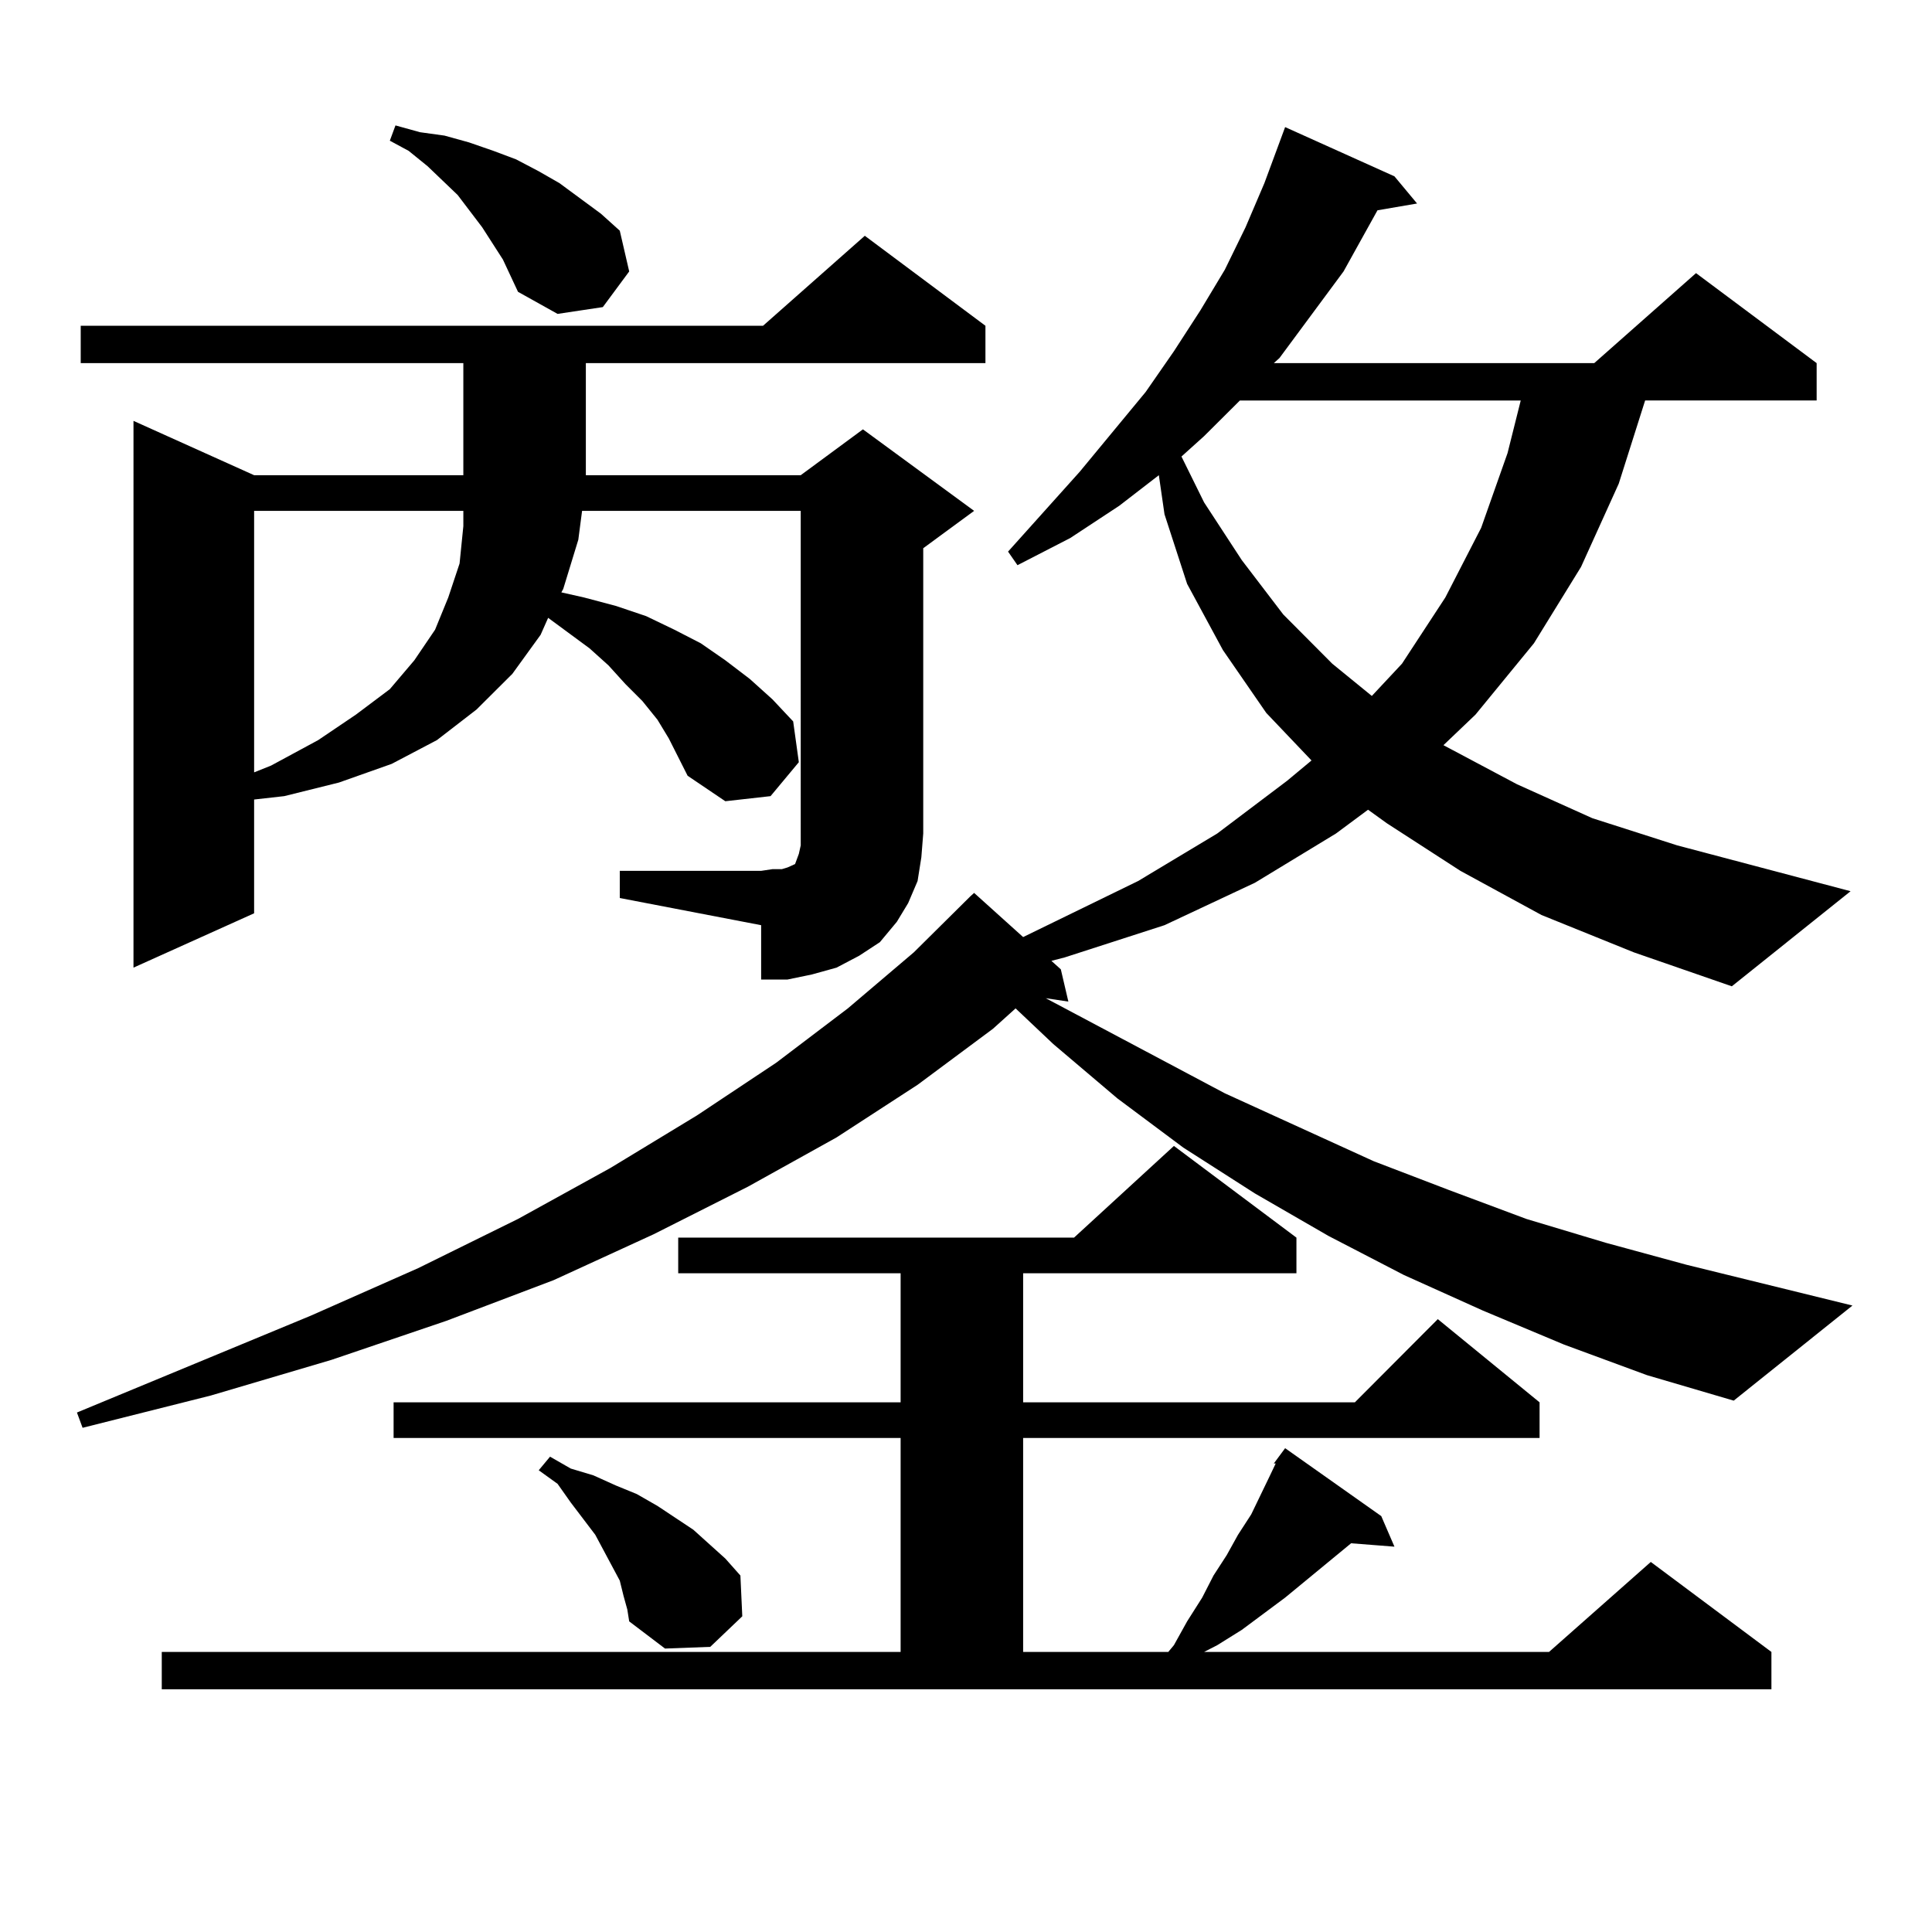
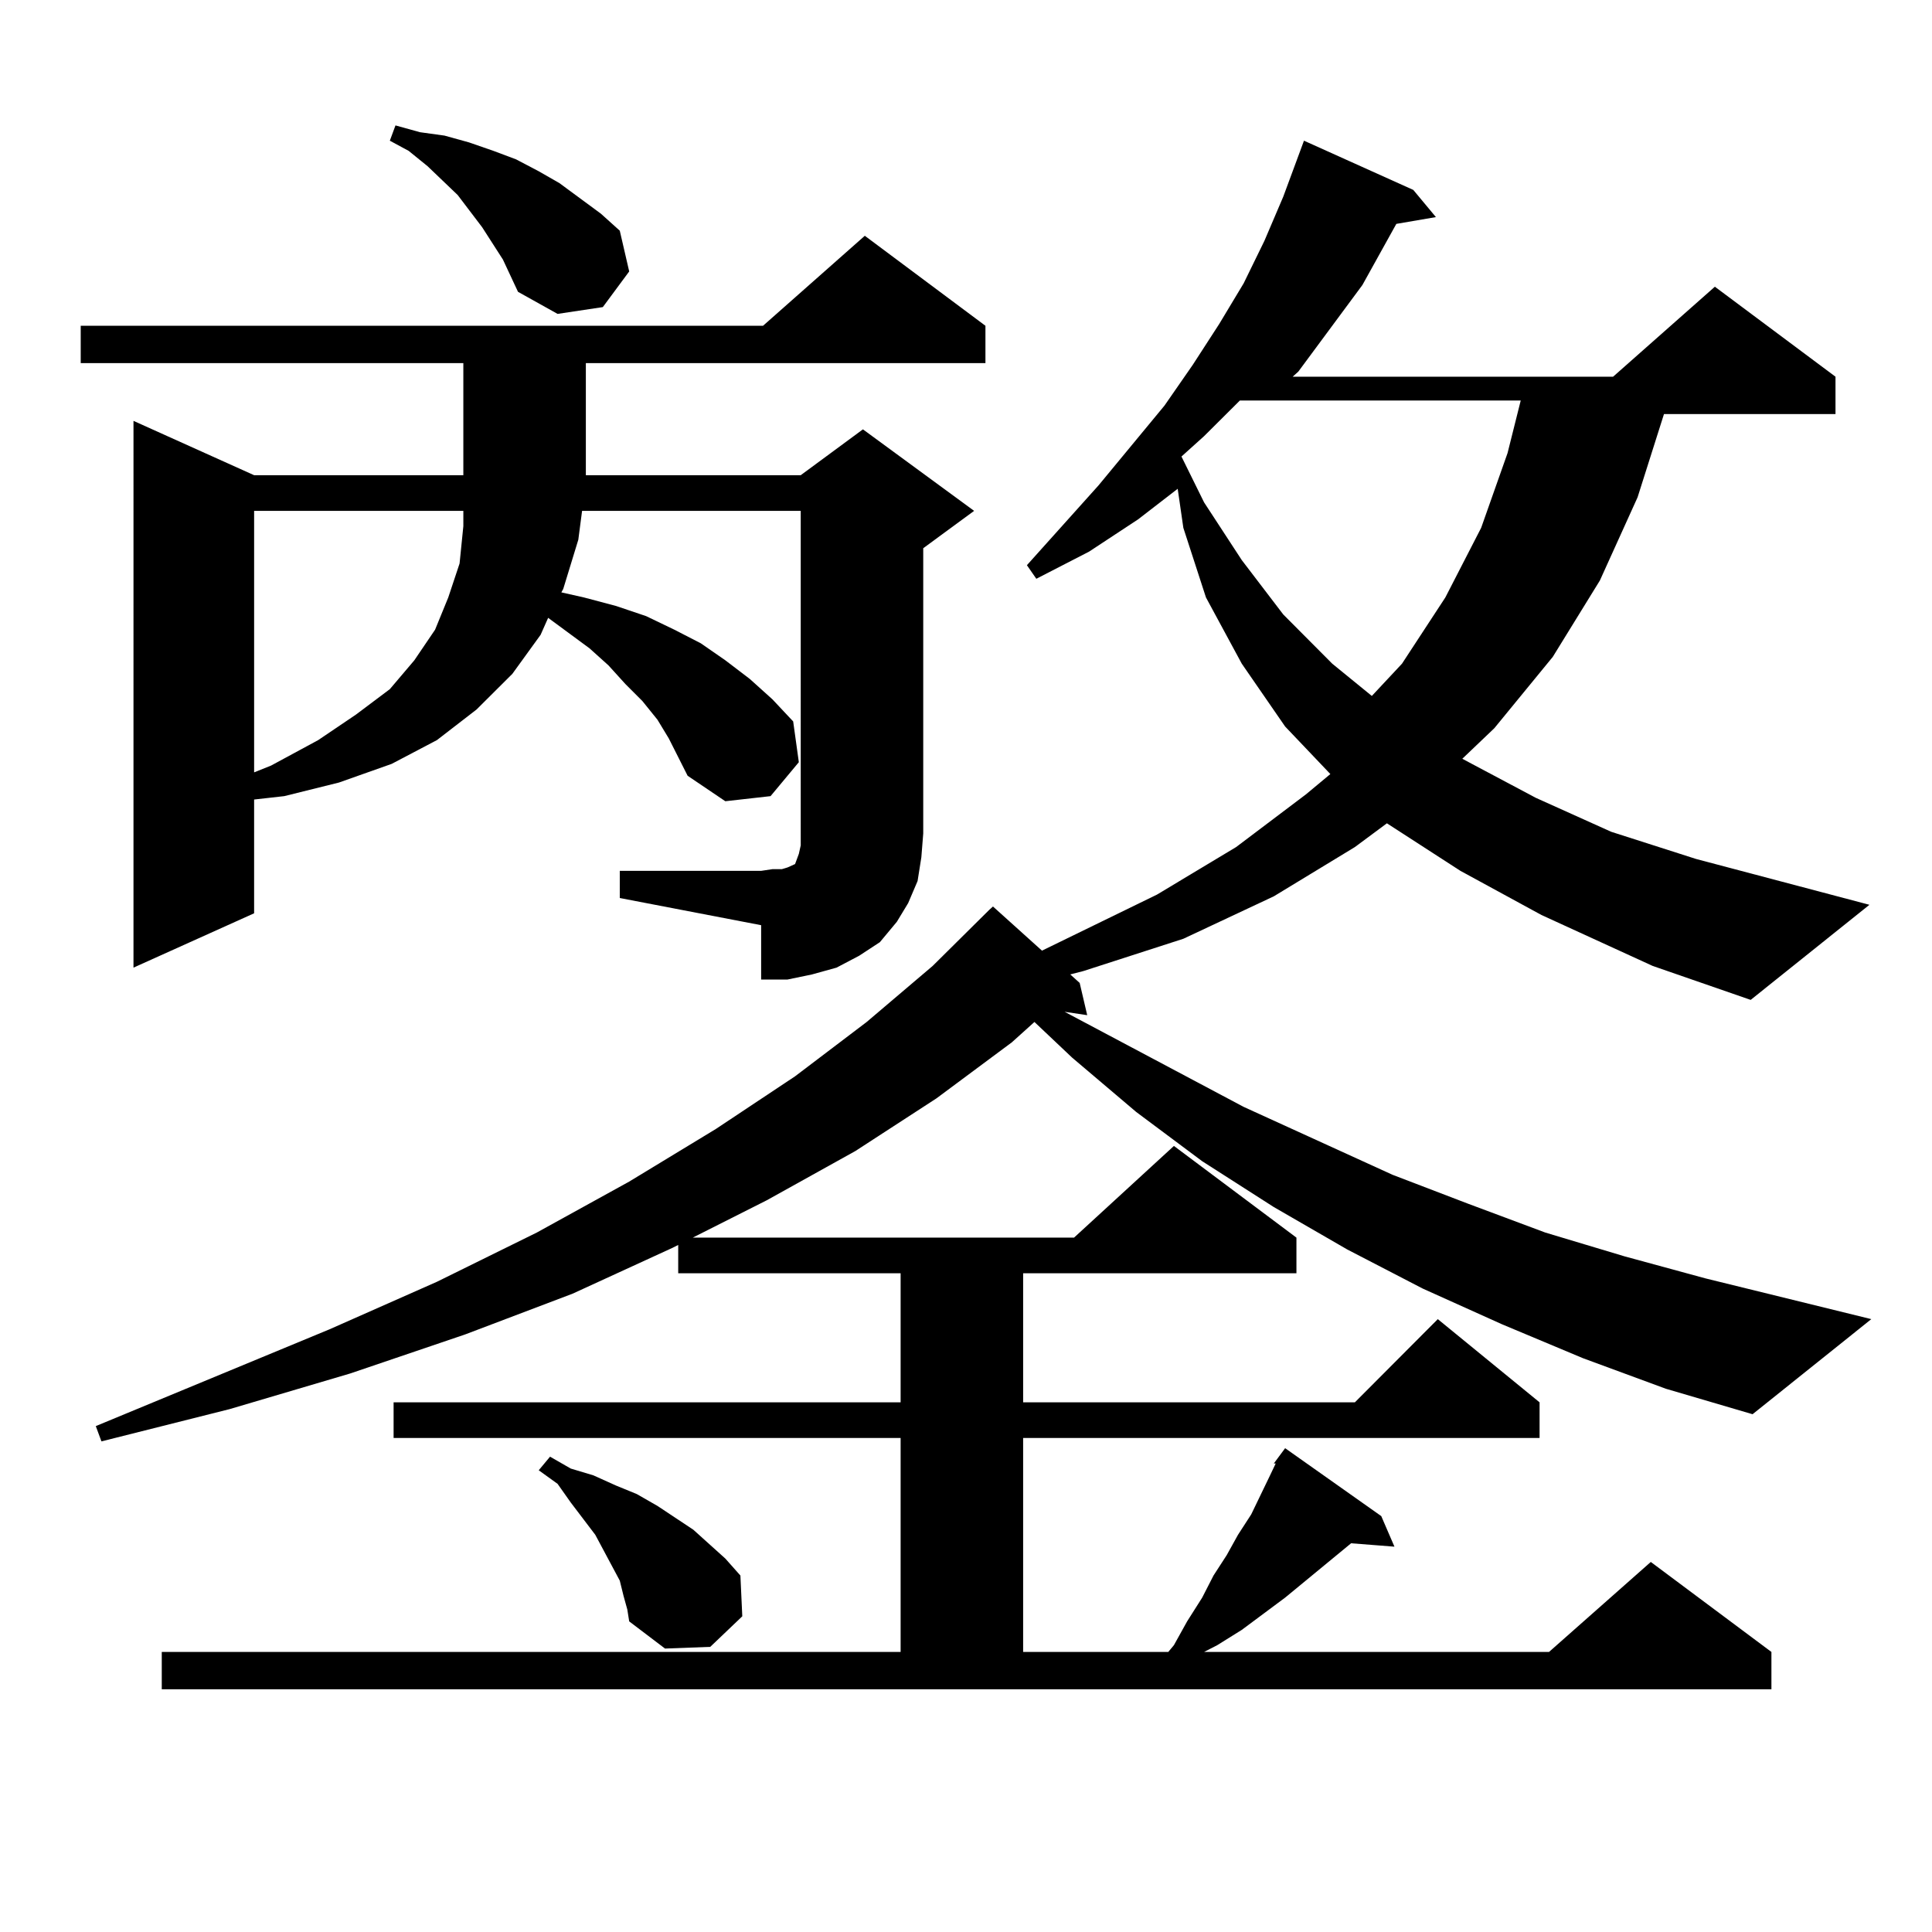
<svg xmlns="http://www.w3.org/2000/svg" version="1.1" id="图层_1" x="0px" y="0px" width="1000px" height="1000px" viewBox="0 0 1000 1000" enable-background="new 0 0 1000 1000" xml:space="preserve">
-   <path d="M797.858,473.602l-41.95-22.852l-38.048-24.609l-9.756-7.031l-16.585,12.305l-41.95,25.488l-46.828,21.973l-51.706,16.699  l-6.829,1.758l4.878,4.395l3.902,16.699l-11.707-1.758l92.681,49.219l77.071,35.156l39.023,14.941l39.999,14.941l40.975,12.305  l41.95,11.426l85.852,21.094l-61.462,49.219l-44.877-13.184l-42.926-15.82l-41.95-17.578l-40.975-18.457l-39.023-20.215  l-38.048-21.973l-37.072-23.73l-34.146-25.488l-33.17-28.125l-19.512-18.457l-11.707,10.547l-39.023,29.004l-41.95,27.246  l-45.853,25.488l-48.779,24.609l-51.706,23.73l-55.608,21.094l-59.511,20.215l-62.438,18.457l-66.34,16.699l-2.927-7.91  l120.973-50.098l55.608-24.609l51.706-25.488l47.804-26.367l44.877-27.246l40.975-27.246l37.072-28.125l34.146-29.004l29.268-29.004  l1.951-1.758l25.365,22.852l59.511-29.004l40.975-24.609l36.097-27.246l12.683-10.547l-23.414-24.609l-22.438-32.52l-18.536-34.277  l-11.707-36.035l-2.927-20.215l-20.487,15.82l-25.365,16.699l-27.316,14.063l-4.878-7.031l37.072-41.309l34.146-41.309  l14.634-21.094l13.658-21.094l12.683-21.094l10.731-21.973l9.756-22.852l6.829-18.457l3.902-10.547l56.584,25.488l11.707,14.063  l-20.487,3.516l-17.561,31.641l-33.17,44.824l-2.927,2.637h165.85l52.682-46.582l62.438,46.582v19.336h-88.778l-13.658,43.066  l-19.512,43.066l-24.39,39.551l-30.243,36.914l-16.585,15.82l38.048,20.215l39.023,17.578l43.901,14.063l89.754,23.73  l-61.462,49.219l-50.73-17.578L797.858,473.602z M320.797,450.75h73.169l5.854-0.879h4.878l2.927-0.879l3.902-1.758l0.976-2.637  l0.976-2.637l0.976-4.395v-6.152V264.422H301.285l-1.951,14.941l-7.805,25.488l-0.976,1.758l11.707,2.637l16.585,4.395l15.609,5.273  l14.634,7.031l13.658,7.031l12.683,8.789l12.683,9.668l11.707,10.547l10.731,11.426l2.927,21.094l-14.634,17.578l-23.414,2.637  l-19.512-13.184l-4.878-9.668l-4.878-9.668l-5.854-9.668l-7.805-9.668l-8.78-8.789l-8.78-9.668l-9.756-8.789l-21.463-15.82  l-3.902,8.789l-14.634,20.215l-18.536,18.457l-20.487,15.82l-23.414,12.305l-27.316,9.668l-28.292,7.031l-15.609,1.758v58.887  l-62.438,28.125V217.84l62.438,28.125h108.29v-58.008H41.779v-19.336h353.162l52.682-46.582l62.438,46.582v19.336H303.236v58.008  h111.217l32.194-23.73l57.56,42.188l-26.341,19.336v147.656l-0.976,12.305l-1.951,12.305l-4.878,11.426l-5.854,9.668l-8.78,10.547  l-10.731,7.031l-11.707,6.152l-12.683,3.516L407.624,507h-13.658v-28.125l-73.169-14.063V450.75z M83.729,855.047h382.43V744.305  H203.727v-18.457h262.433v-66.797H351.04v-18.457h204.873l51.706-47.461l63.413,47.461v18.457h-141.46v66.797h171.703l42.926-43.066  l52.682,43.066v18.457H529.572v110.742h75.12l2.927-3.516l6.829-12.305l7.805-12.305l5.854-11.426l6.829-10.547l5.854-10.547  l6.829-10.547l9.756-20.215l2.927-6.152h-0.976l5.854-7.91l49.755,35.156l6.829,15.82l-22.438-1.758l-34.146,28.125l-22.438,16.699  l-12.683,7.91l-6.829,3.516h178.532l52.682-46.582l62.438,46.582v19.336H83.729V855.047z M131.533,264.422v135.352l8.78-3.516  l24.39-13.184l19.512-13.184l17.561-13.184l12.683-14.941l10.731-15.82l6.829-16.699l5.854-17.578l1.951-19.336v-7.91H131.533z   M260.311,134.344l-10.731-16.699l-12.683-16.699l-15.609-14.941l-9.756-7.91l-9.756-5.273l2.927-7.91l12.683,3.516l12.683,1.758  l12.683,3.516l12.683,4.395l11.707,4.395l11.707,6.152l10.731,6.152l10.731,7.91l10.731,7.91l9.756,8.789l4.878,21.094  l-13.658,18.457l-23.414,3.516l-20.487-11.426L260.311,134.344z M322.748,826.043l-1.951-7.91l-12.683-23.73l-12.683-16.699  l-6.829-9.668l-9.756-7.031l5.854-7.031l10.731,6.152l11.707,3.516l11.707,5.273l10.731,4.395l10.731,6.152l18.536,12.305l8.78,7.91  l7.805,7.031l7.805,8.789l0.976,21.094l-16.585,15.82l-23.414,0.879l-18.536-14.063l-0.976-6.152L322.748,826.043z M641.765,207.293  l-18.536,18.457l-11.707,10.547l11.707,23.73l19.512,29.883l21.463,28.125l25.365,25.488l20.487,16.699l15.609-16.699l22.438-34.277  l18.536-36.035l13.658-38.672l6.829-27.246H641.765z" />
+   <path d="M797.858,473.602l-41.95-22.852l-38.048-24.609l-16.585,12.305l-41.95,25.488l-46.828,21.973l-51.706,16.699  l-6.829,1.758l4.878,4.395l3.902,16.699l-11.707-1.758l92.681,49.219l77.071,35.156l39.023,14.941l39.999,14.941l40.975,12.305  l41.95,11.426l85.852,21.094l-61.462,49.219l-44.877-13.184l-42.926-15.82l-41.95-17.578l-40.975-18.457l-39.023-20.215  l-38.048-21.973l-37.072-23.73l-34.146-25.488l-33.17-28.125l-19.512-18.457l-11.707,10.547l-39.023,29.004l-41.95,27.246  l-45.853,25.488l-48.779,24.609l-51.706,23.73l-55.608,21.094l-59.511,20.215l-62.438,18.457l-66.34,16.699l-2.927-7.91  l120.973-50.098l55.608-24.609l51.706-25.488l47.804-26.367l44.877-27.246l40.975-27.246l37.072-28.125l34.146-29.004l29.268-29.004  l1.951-1.758l25.365,22.852l59.511-29.004l40.975-24.609l36.097-27.246l12.683-10.547l-23.414-24.609l-22.438-32.52l-18.536-34.277  l-11.707-36.035l-2.927-20.215l-20.487,15.82l-25.365,16.699l-27.316,14.063l-4.878-7.031l37.072-41.309l34.146-41.309  l14.634-21.094l13.658-21.094l12.683-21.094l10.731-21.973l9.756-22.852l6.829-18.457l3.902-10.547l56.584,25.488l11.707,14.063  l-20.487,3.516l-17.561,31.641l-33.17,44.824l-2.927,2.637h165.85l52.682-46.582l62.438,46.582v19.336h-88.778l-13.658,43.066  l-19.512,43.066l-24.39,39.551l-30.243,36.914l-16.585,15.82l38.048,20.215l39.023,17.578l43.901,14.063l89.754,23.73  l-61.462,49.219l-50.73-17.578L797.858,473.602z M320.797,450.75h73.169l5.854-0.879h4.878l2.927-0.879l3.902-1.758l0.976-2.637  l0.976-2.637l0.976-4.395v-6.152V264.422H301.285l-1.951,14.941l-7.805,25.488l-0.976,1.758l11.707,2.637l16.585,4.395l15.609,5.273  l14.634,7.031l13.658,7.031l12.683,8.789l12.683,9.668l11.707,10.547l10.731,11.426l2.927,21.094l-14.634,17.578l-23.414,2.637  l-19.512-13.184l-4.878-9.668l-4.878-9.668l-5.854-9.668l-7.805-9.668l-8.78-8.789l-8.78-9.668l-9.756-8.789l-21.463-15.82  l-3.902,8.789l-14.634,20.215l-18.536,18.457l-20.487,15.82l-23.414,12.305l-27.316,9.668l-28.292,7.031l-15.609,1.758v58.887  l-62.438,28.125V217.84l62.438,28.125h108.29v-58.008H41.779v-19.336h353.162l52.682-46.582l62.438,46.582v19.336H303.236v58.008  h111.217l32.194-23.73l57.56,42.188l-26.341,19.336v147.656l-0.976,12.305l-1.951,12.305l-4.878,11.426l-5.854,9.668l-8.78,10.547  l-10.731,7.031l-11.707,6.152l-12.683,3.516L407.624,507h-13.658v-28.125l-73.169-14.063V450.75z M83.729,855.047h382.43V744.305  H203.727v-18.457h262.433v-66.797H351.04v-18.457h204.873l51.706-47.461l63.413,47.461v18.457h-141.46v66.797h171.703l42.926-43.066  l52.682,43.066v18.457H529.572v110.742h75.12l2.927-3.516l6.829-12.305l7.805-12.305l5.854-11.426l6.829-10.547l5.854-10.547  l6.829-10.547l9.756-20.215l2.927-6.152h-0.976l5.854-7.91l49.755,35.156l6.829,15.82l-22.438-1.758l-34.146,28.125l-22.438,16.699  l-12.683,7.91l-6.829,3.516h178.532l52.682-46.582l62.438,46.582v19.336H83.729V855.047z M131.533,264.422v135.352l8.78-3.516  l24.39-13.184l19.512-13.184l17.561-13.184l12.683-14.941l10.731-15.82l6.829-16.699l5.854-17.578l1.951-19.336v-7.91H131.533z   M260.311,134.344l-10.731-16.699l-12.683-16.699l-15.609-14.941l-9.756-7.91l-9.756-5.273l2.927-7.91l12.683,3.516l12.683,1.758  l12.683,3.516l12.683,4.395l11.707,4.395l11.707,6.152l10.731,6.152l10.731,7.91l10.731,7.91l9.756,8.789l4.878,21.094  l-13.658,18.457l-23.414,3.516l-20.487-11.426L260.311,134.344z M322.748,826.043l-1.951-7.91l-12.683-23.73l-12.683-16.699  l-6.829-9.668l-9.756-7.031l5.854-7.031l10.731,6.152l11.707,3.516l11.707,5.273l10.731,4.395l10.731,6.152l18.536,12.305l8.78,7.91  l7.805,7.031l7.805,8.789l0.976,21.094l-16.585,15.82l-23.414,0.879l-18.536-14.063l-0.976-6.152L322.748,826.043z M641.765,207.293  l-18.536,18.457l-11.707,10.547l11.707,23.73l19.512,29.883l21.463,28.125l25.365,25.488l20.487,16.699l15.609-16.699l22.438-34.277  l18.536-36.035l13.658-38.672l6.829-27.246H641.765z" />
</svg>